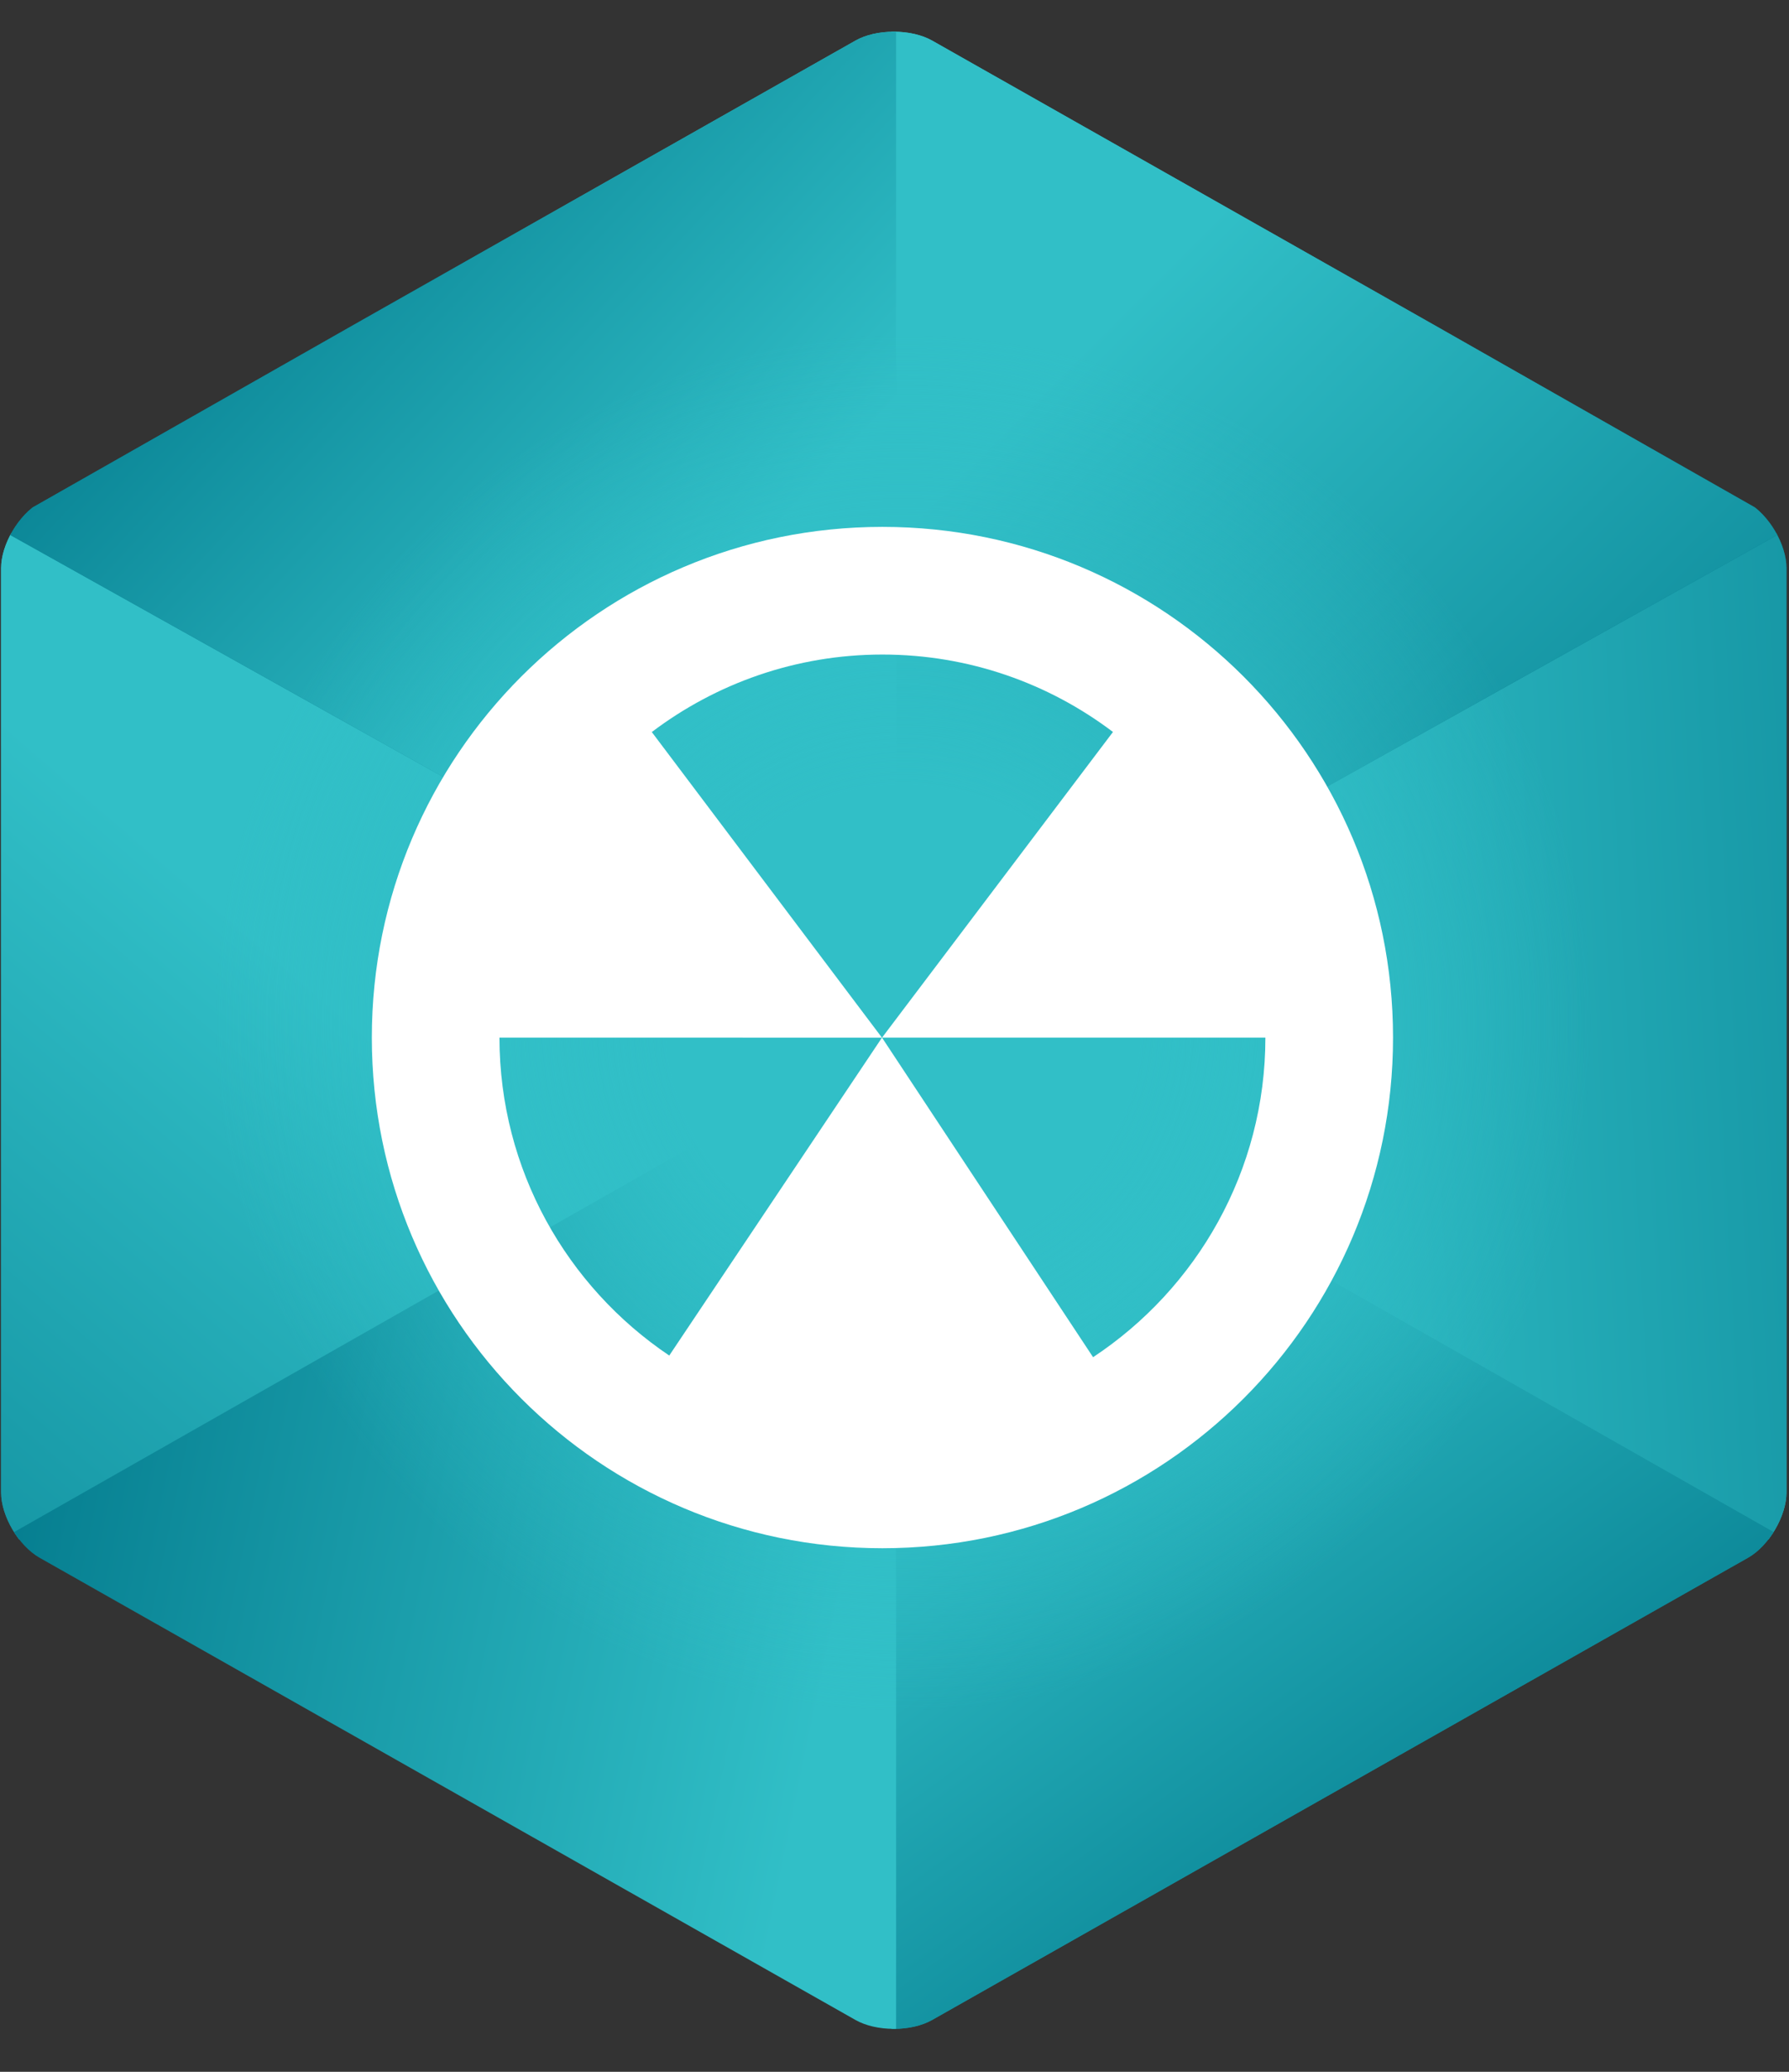
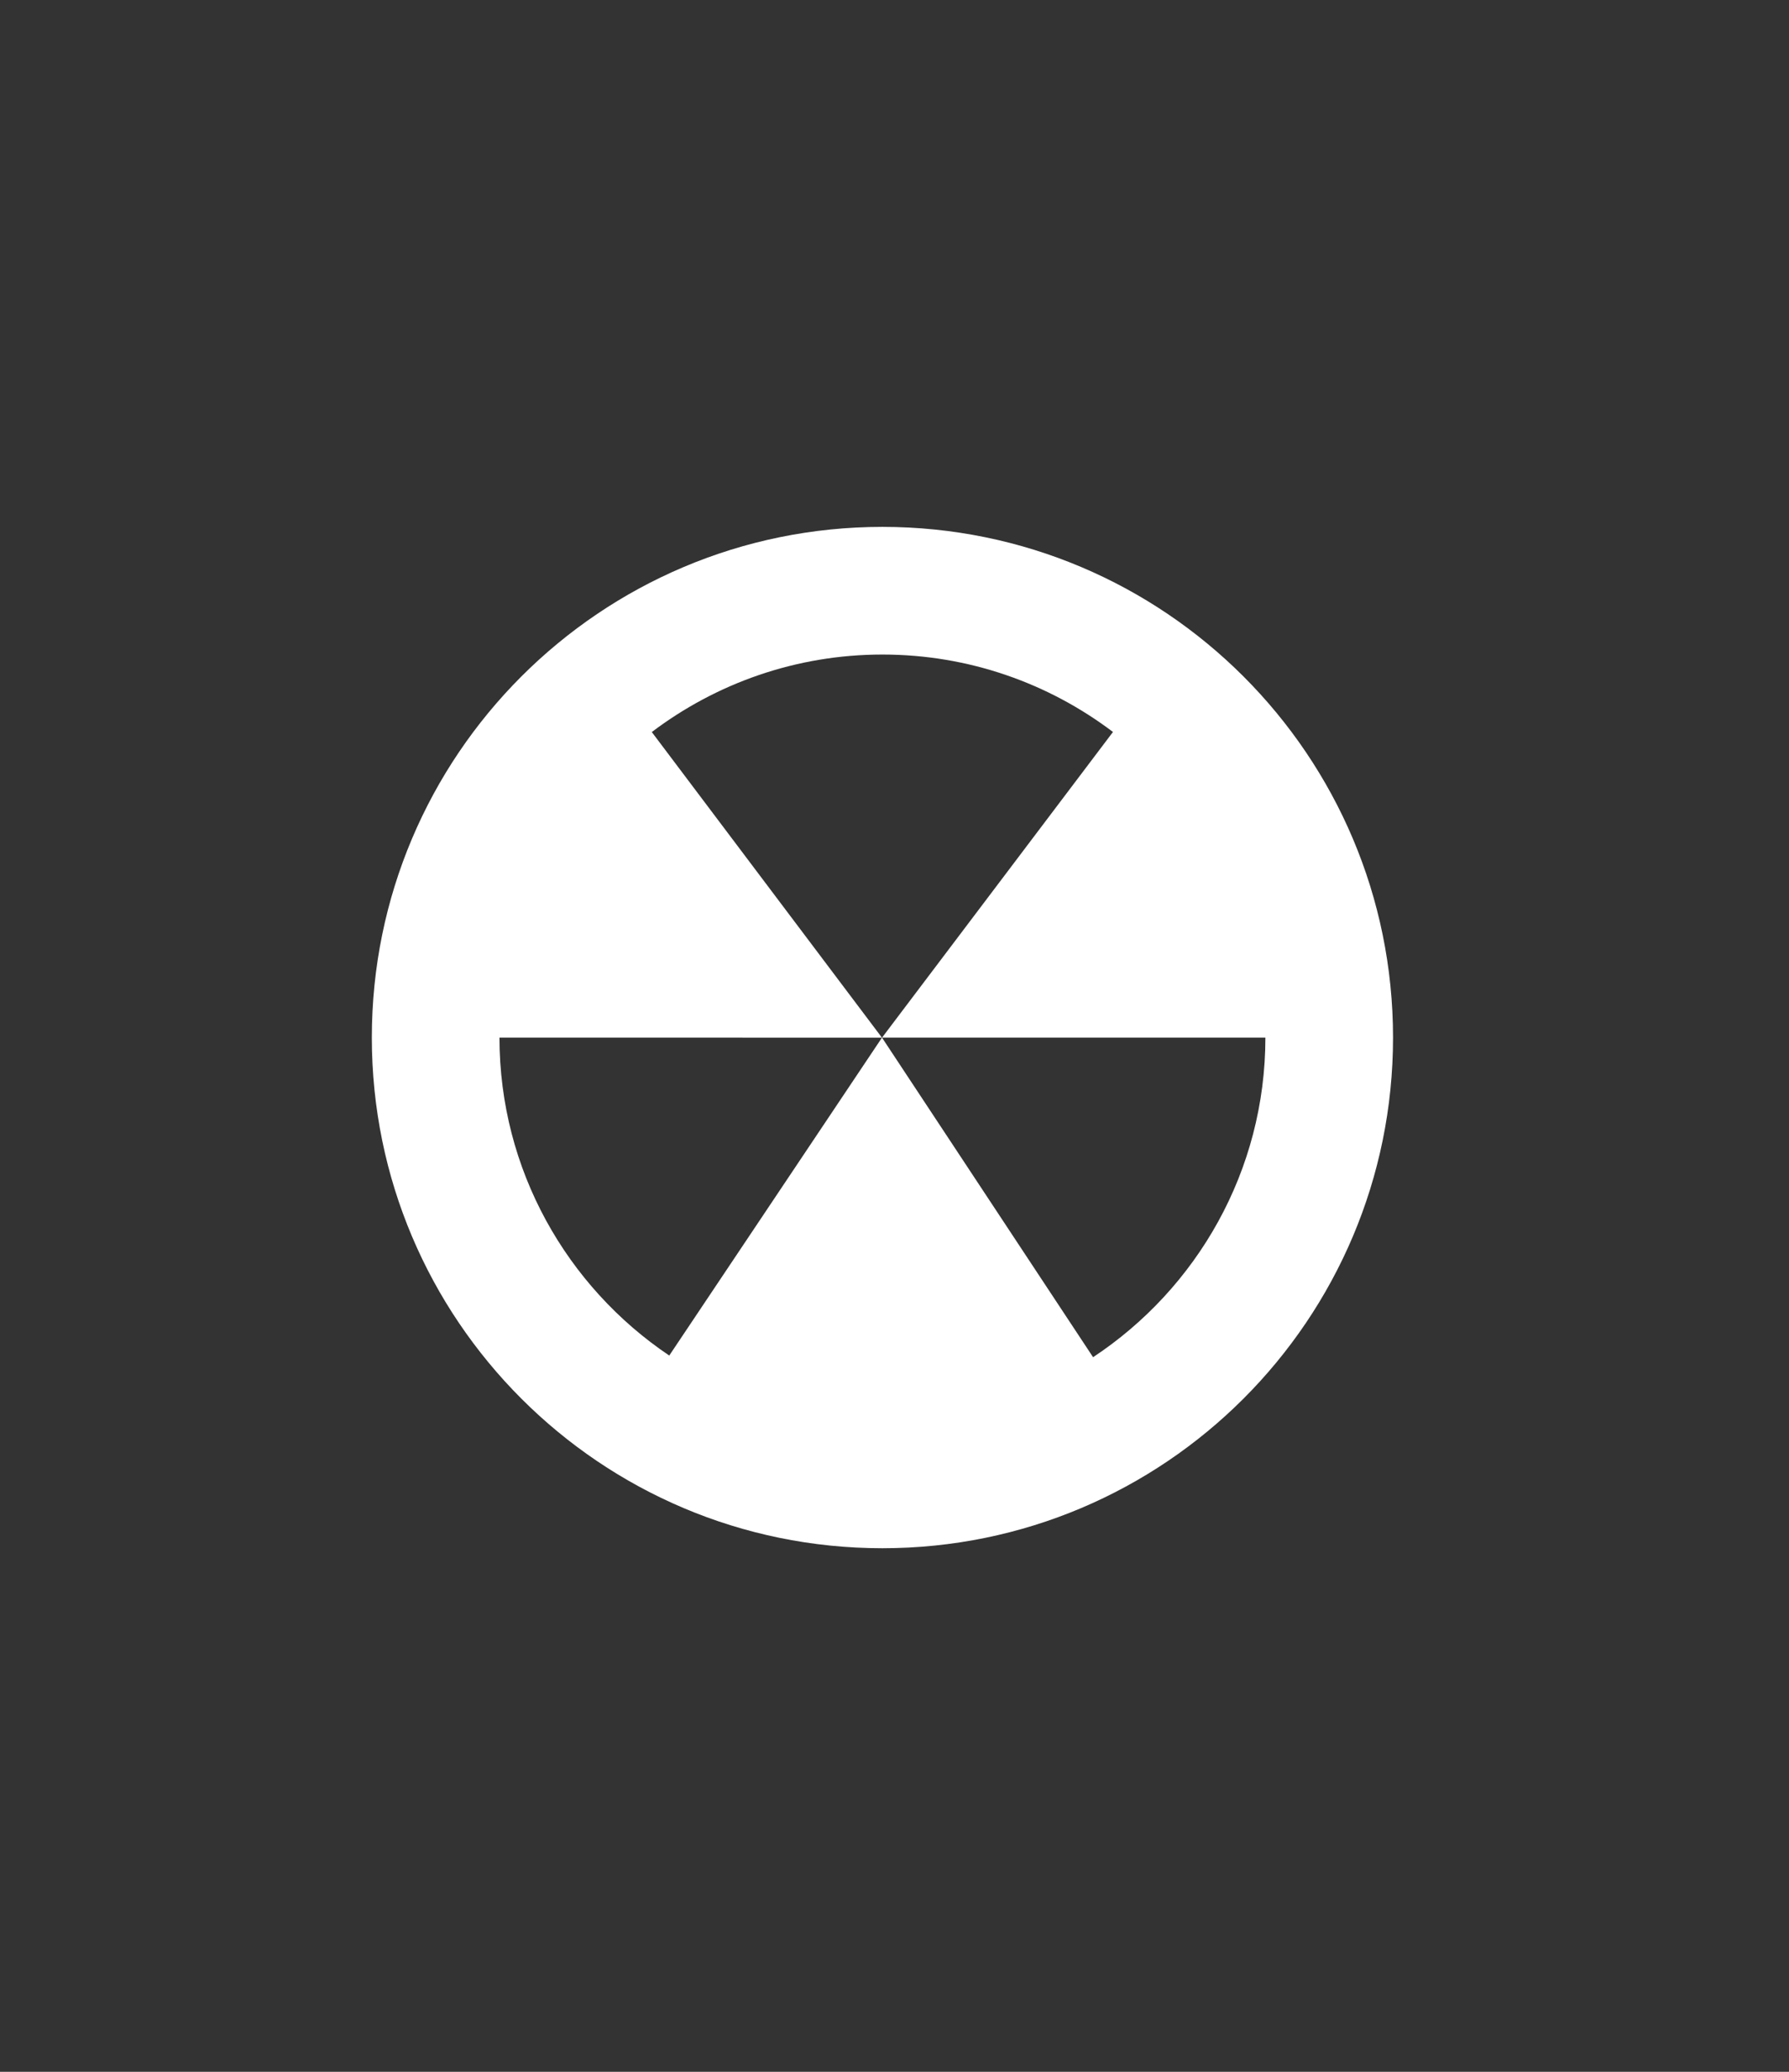
<svg xmlns="http://www.w3.org/2000/svg" xmlns:xlink="http://www.w3.org/1999/xlink" version="1.1" id="Layer_1" x="0px" y="0px" width="95px" height="110px" viewBox="0 0 95 110" enable-background="new 0 0 95 110" xml:space="preserve">
  <rect x="0" y="0" width="95" height="110" fill="#333333" stroke="none" />
  <g>
    <g>
      <g>
        <defs>
-           <path id="SVGID_1_" d="M47.462,1.684c-0.776,0-1.499,0.168-2.038,0.473L2.097,26.697c-1.104,0.626-2.038,2.212-2.038,3.464      v49.081c0,1.252,0.934,2.837,2.038,3.463l43.327,24.541c0.539,0.305,1.262,0.473,2.038,0.473s1.5-0.168,2.039-0.473      l43.326-24.541c1.105-0.626,2.038-2.211,2.038-3.463V30.161c0-1.252-0.933-2.837-2.038-3.464L49.501,2.157      C48.962,1.853,48.238,1.684,47.462,1.684z" />
-         </defs>
+           </defs>
        <clipPath id="SVGID_2_">
          <use xlink:href="#SVGID_1_" overflow="visible" />
        </clipPath>
        <g clip-path="url(#SVGID_2_)">
          <g>
            <defs>
              <polygon id="SVGID_3_" points="47.133,54.691 94.87,82.303 94.87,28.014       " />
            </defs>
            <linearGradient id="SVGID_4_" gradientUnits="userSpaceOnUse" x1="71.002" y1="34.014" x2="71.002" y2="64.302">
              <stop offset="0" style="stop-color:#057D8F" />
              <stop offset="1" style="stop-color:#31BFC7" />
            </linearGradient>
            <use xlink:href="#SVGID_3_" overflow="visible" fill="url(#SVGID_4_)" />
            <clipPath id="SVGID_5_">
              <use xlink:href="#SVGID_3_" overflow="visible" />
            </clipPath>
            <linearGradient id="SVGID_6_" gradientUnits="userSpaceOnUse" x1="117.862" y1="52.539" x2="65.269" y2="55.479">
              <stop offset="0" style="stop-color:#057D8F" />
              <stop offset="1" style="stop-color:#31BFC7" />
            </linearGradient>
            <rect x="47.133" y="28.014" clip-path="url(#SVGID_5_)" fill="url(#SVGID_6_)" width="47.737" height="54.289" />
          </g>
          <g>
            <defs>
              <polygon id="SVGID_7_" points="47.339,54.691 95.077,28.014 47.339,0.868       " />
            </defs>
            <linearGradient id="SVGID_8_" gradientUnits="userSpaceOnUse" x1="73.164" y1="43.308" x2="51.811" y2="21.955">
              <stop offset="0" style="stop-color:#057D8F" />
              <stop offset="1" style="stop-color:#31BFC7" />
            </linearGradient>
            <use xlink:href="#SVGID_7_" overflow="visible" fill="url(#SVGID_8_)" />
            <clipPath id="SVGID_9_">
              <use xlink:href="#SVGID_7_" overflow="visible" />
            </clipPath>
            <linearGradient id="SVGID_10_" gradientUnits="userSpaceOnUse" x1="95.387" y1="51.957" x2="59.651" y2="16.222">
              <stop offset="0" style="stop-color:#057D8F" />
              <stop offset="1" style="stop-color:#31BFC7" />
            </linearGradient>
            <polygon clip-path="url(#SVGID_9_)" fill="url(#SVGID_10_)" points="54.747,-16.415 27.853,46.338 87.669,71.974 114.564,9.22             " />
          </g>
          <g>
            <defs>
              <polygon id="SVGID_11_" points="47.339,108.533 95.077,81.856 47.339,54.712       " />
            </defs>
            <linearGradient id="SVGID_12_" gradientUnits="userSpaceOnUse" x1="77.279" y1="103.607" x2="54.413" y2="71.921">
              <stop offset="0" style="stop-color:#057D8F" />
              <stop offset="1" style="stop-color:#31BFC7" />
            </linearGradient>
            <use xlink:href="#SVGID_11_" overflow="visible" fill="url(#SVGID_12_)" />
            <clipPath id="SVGID_13_">
              <use xlink:href="#SVGID_11_" overflow="visible" />
            </clipPath>
            <linearGradient id="SVGID_14_" gradientUnits="userSpaceOnUse" x1="83.72" y1="98.96" x2="60.853" y2="67.274">
              <stop offset="0" style="stop-color:#057D8F" />
              <stop offset="1" style="stop-color:#31BFC7" />
            </linearGradient>
            <rect x="47.339" y="54.712" clip-path="url(#SVGID_13_)" fill="url(#SVGID_14_)" width="47.738" height="53.821" />
          </g>
          <g>
            <defs>
              <polygon id="SVGID_15_" points="0.054,82.303 47.792,54.691 0.054,28.014       " />
            </defs>
            <linearGradient id="SVGID_16_" gradientUnits="userSpaceOnUse" x1="-20.461" y1="92.999" x2="15.472" y2="51.187">
              <stop offset="0" style="stop-color:#057D8F" />
              <stop offset="1" style="stop-color:#31BFC7" />
            </linearGradient>
            <use xlink:href="#SVGID_15_" overflow="visible" fill="url(#SVGID_16_)" />
            <clipPath id="SVGID_17_">
              <use xlink:href="#SVGID_15_" overflow="visible" />
            </clipPath>
            <linearGradient id="SVGID_18_" gradientUnits="userSpaceOnUse" x1="-13.637" y1="98.863" x2="22.296" y2="57.05">
              <stop offset="0" style="stop-color:#057D8F" />
              <stop offset="1" style="stop-color:#31BFC7" />
            </linearGradient>
            <polygon clip-path="url(#SVGID_17_)" fill="url(#SVGID_18_)" points="46.92,21.623 55.059,81.312 0.926,88.694 -7.213,29.004             " />
          </g>
          <g>
            <defs>
              <polygon id="SVGID_19_" points="-0.153,28.014 47.585,54.691 47.585,0.868       " />
            </defs>
            <linearGradient id="SVGID_20_" gradientUnits="userSpaceOnUse" x1="22.595" y1="27.779" x2="33.048" y2="27.779">
              <stop offset="0" style="stop-color:#057D8F" />
              <stop offset="1" style="stop-color:#31BFC7" />
            </linearGradient>
            <use xlink:href="#SVGID_19_" overflow="visible" fill="url(#SVGID_20_)" />
            <clipPath id="SVGID_21_">
              <use xlink:href="#SVGID_19_" overflow="visible" />
            </clipPath>
            <linearGradient id="SVGID_22_" gradientUnits="userSpaceOnUse" x1="7.296" y1="12.443" x2="33.267" y2="36.698">
              <stop offset="0" style="stop-color:#057D8F" />
              <stop offset="1" style="stop-color:#31BFC7" />
            </linearGradient>
-             <polygon clip-path="url(#SVGID_21_)" fill="url(#SVGID_22_)" points="42.01,70.021 -17.438,48.404 5.423,-14.463 64.871,7.154             " />
          </g>
          <g>
            <linearGradient id="SVGID_23_" gradientUnits="userSpaceOnUse" x1="1.458" y1="72.056" x2="45.559" y2="81.203">
              <stop offset="0" style="stop-color:#057D8F" />
              <stop offset="1" style="stop-color:#31BFC7" />
            </linearGradient>
            <polygon fill="url(#SVGID_23_)" points="47.585,54.712 -0.153,81.856 47.585,108.533      " />
          </g>
        </g>
      </g>
      <radialGradient id="SVGID_24_" cx="47.966" cy="54.301" r="40.235" gradientUnits="userSpaceOnUse">
        <stop offset="0.313" style="stop-color:#31BFC7" />
        <stop offset="0.908" style="stop-color:#31BFC7;stop-opacity:0" />
        <stop offset="1" style="stop-color:#3DB54A;stop-opacity:0" />
      </radialGradient>
-       <circle fill="url(#SVGID_24_)" cx="47.966" cy="54.299" r="40.235" />
    </g>
    <path fill="#FFFFFF" d="M46.858,27.974c-14.973,0-27.113,12.139-27.113,27.115c0,14.974,12.14,27.112,27.113,27.112   c14.976,0,27.115-12.138,27.115-27.112C73.974,40.113,61.834,27.974,46.858,27.974 M58.045,72.059L46.836,55.091L35.539,71.971   c-5.433-3.655-9.014-9.857-9.016-16.881l20.309,0.002L34.612,38.867c3.41-2.579,7.653-4.115,12.246-4.115   c4.594,0,8.837,1.533,12.243,4.111L46.839,55.091l20.356-0.002C67.195,62.171,63.553,68.416,58.045,72.059" />
  </g>
</svg>